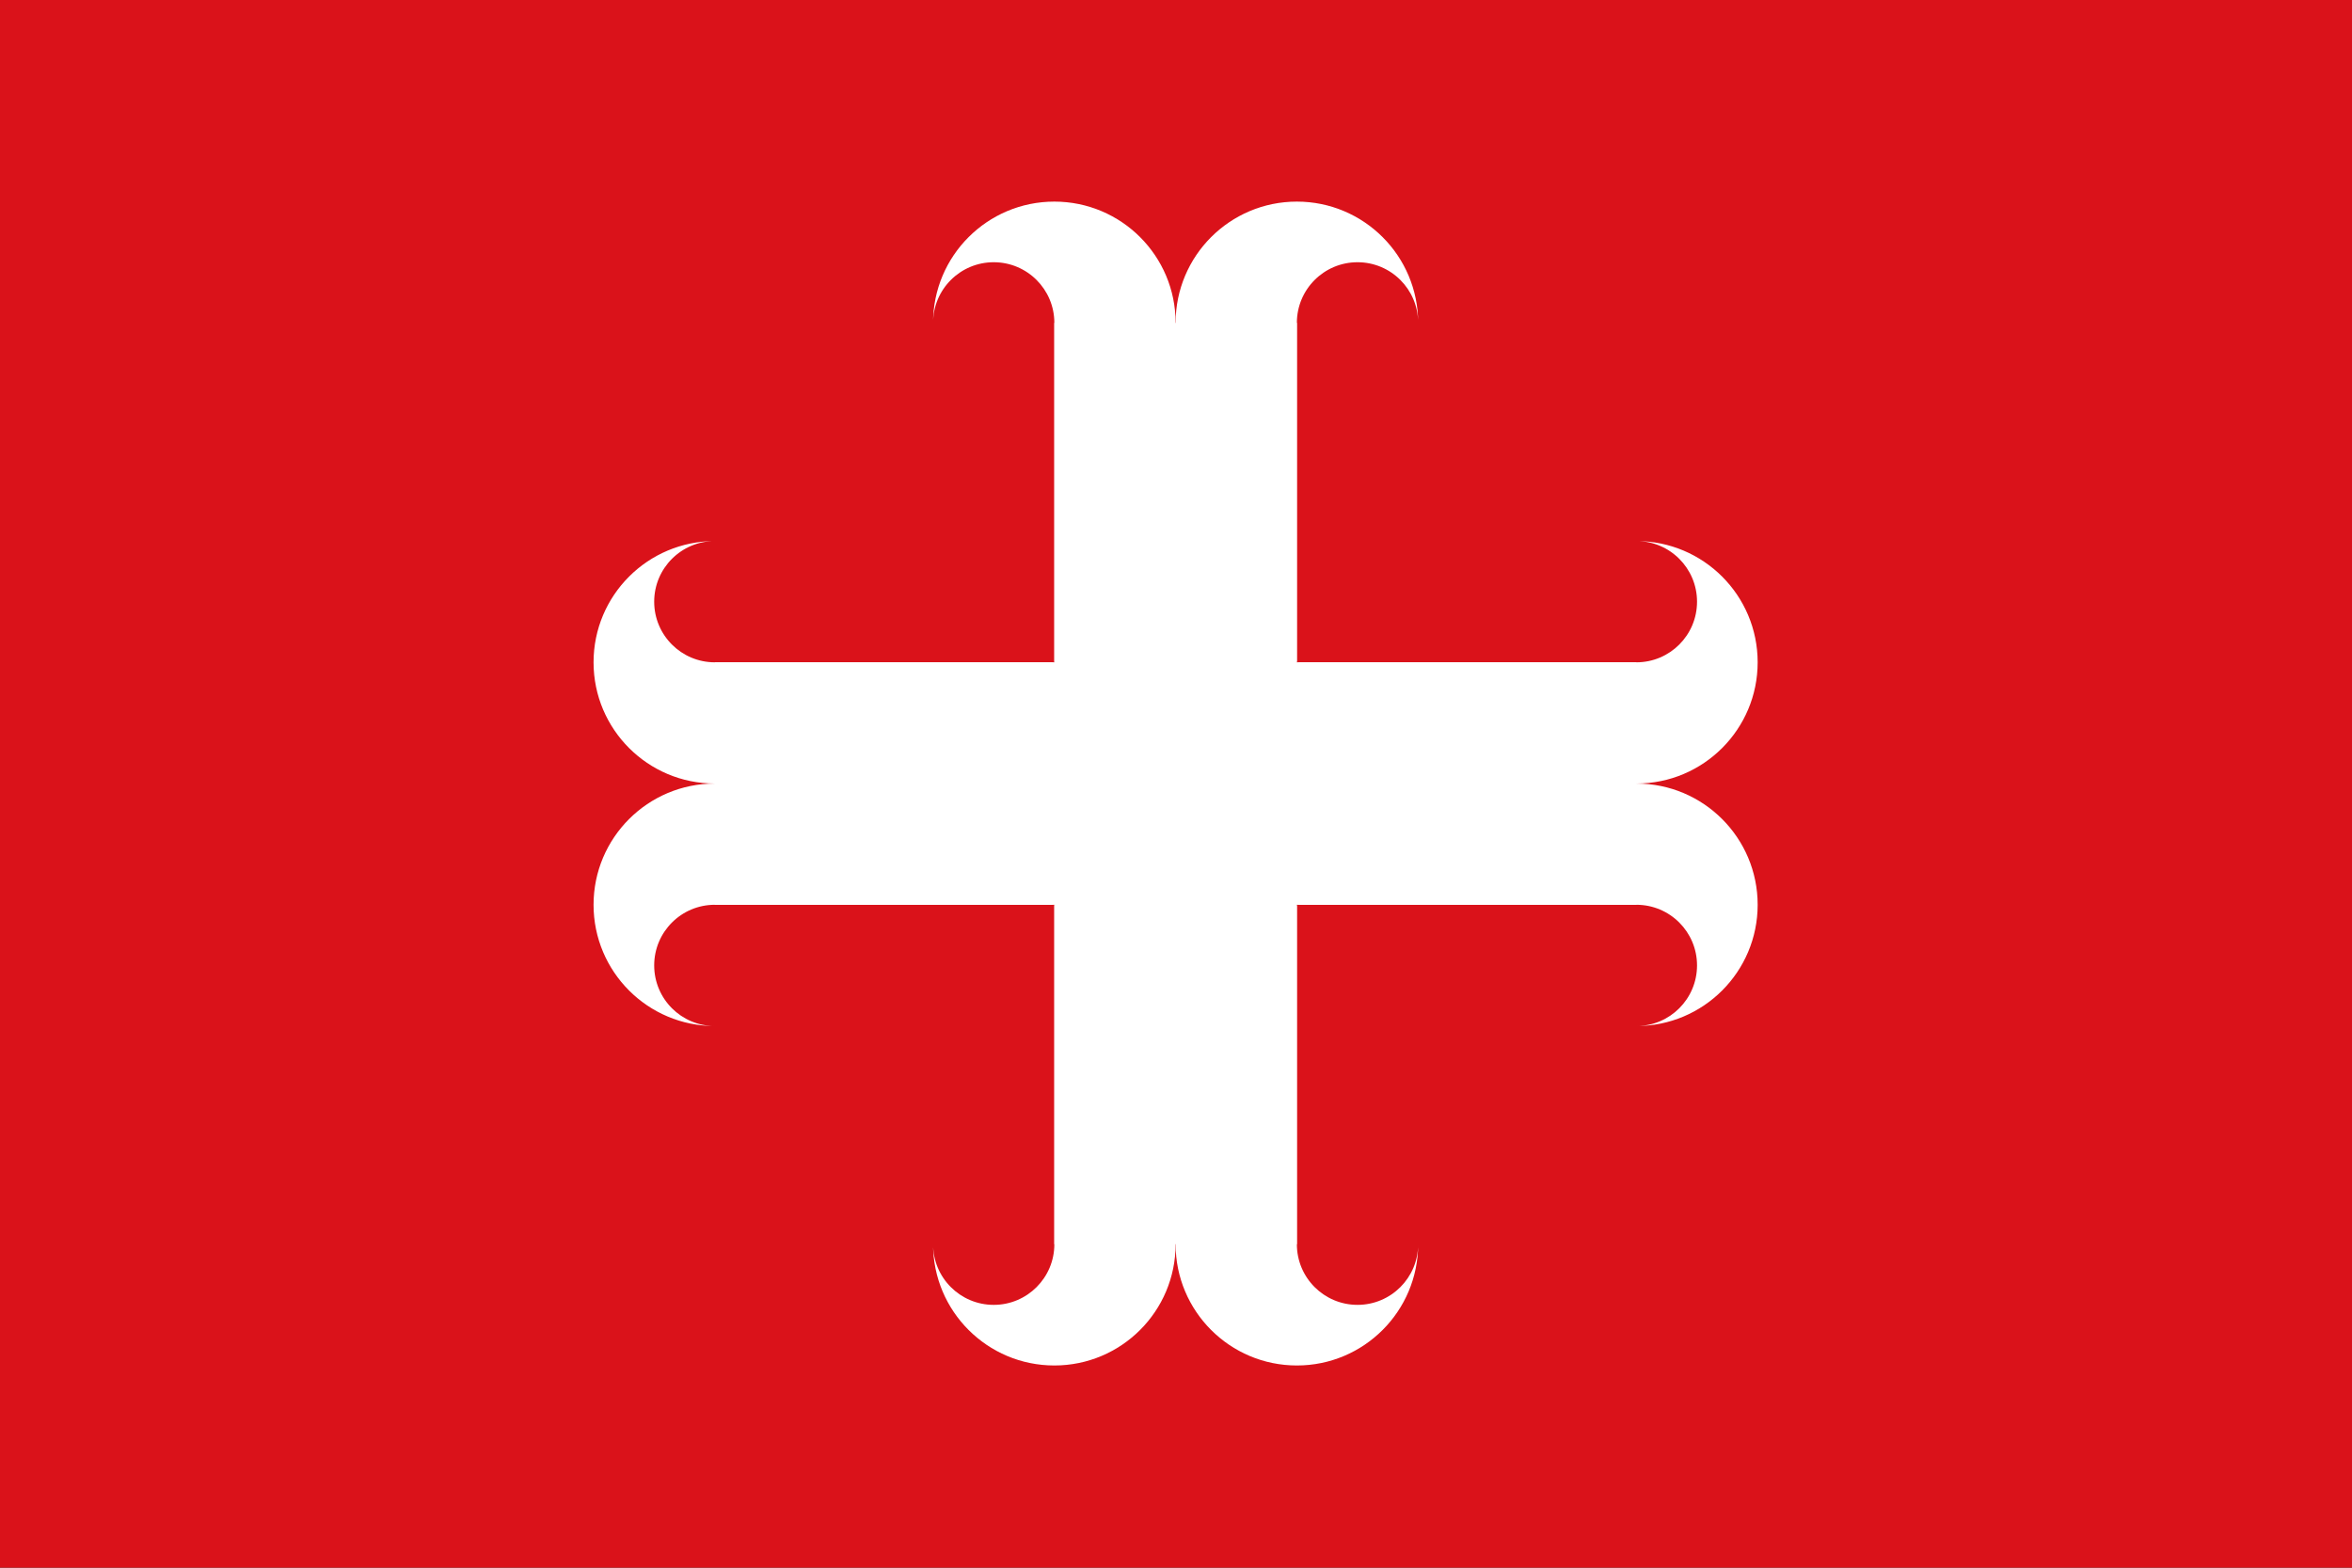
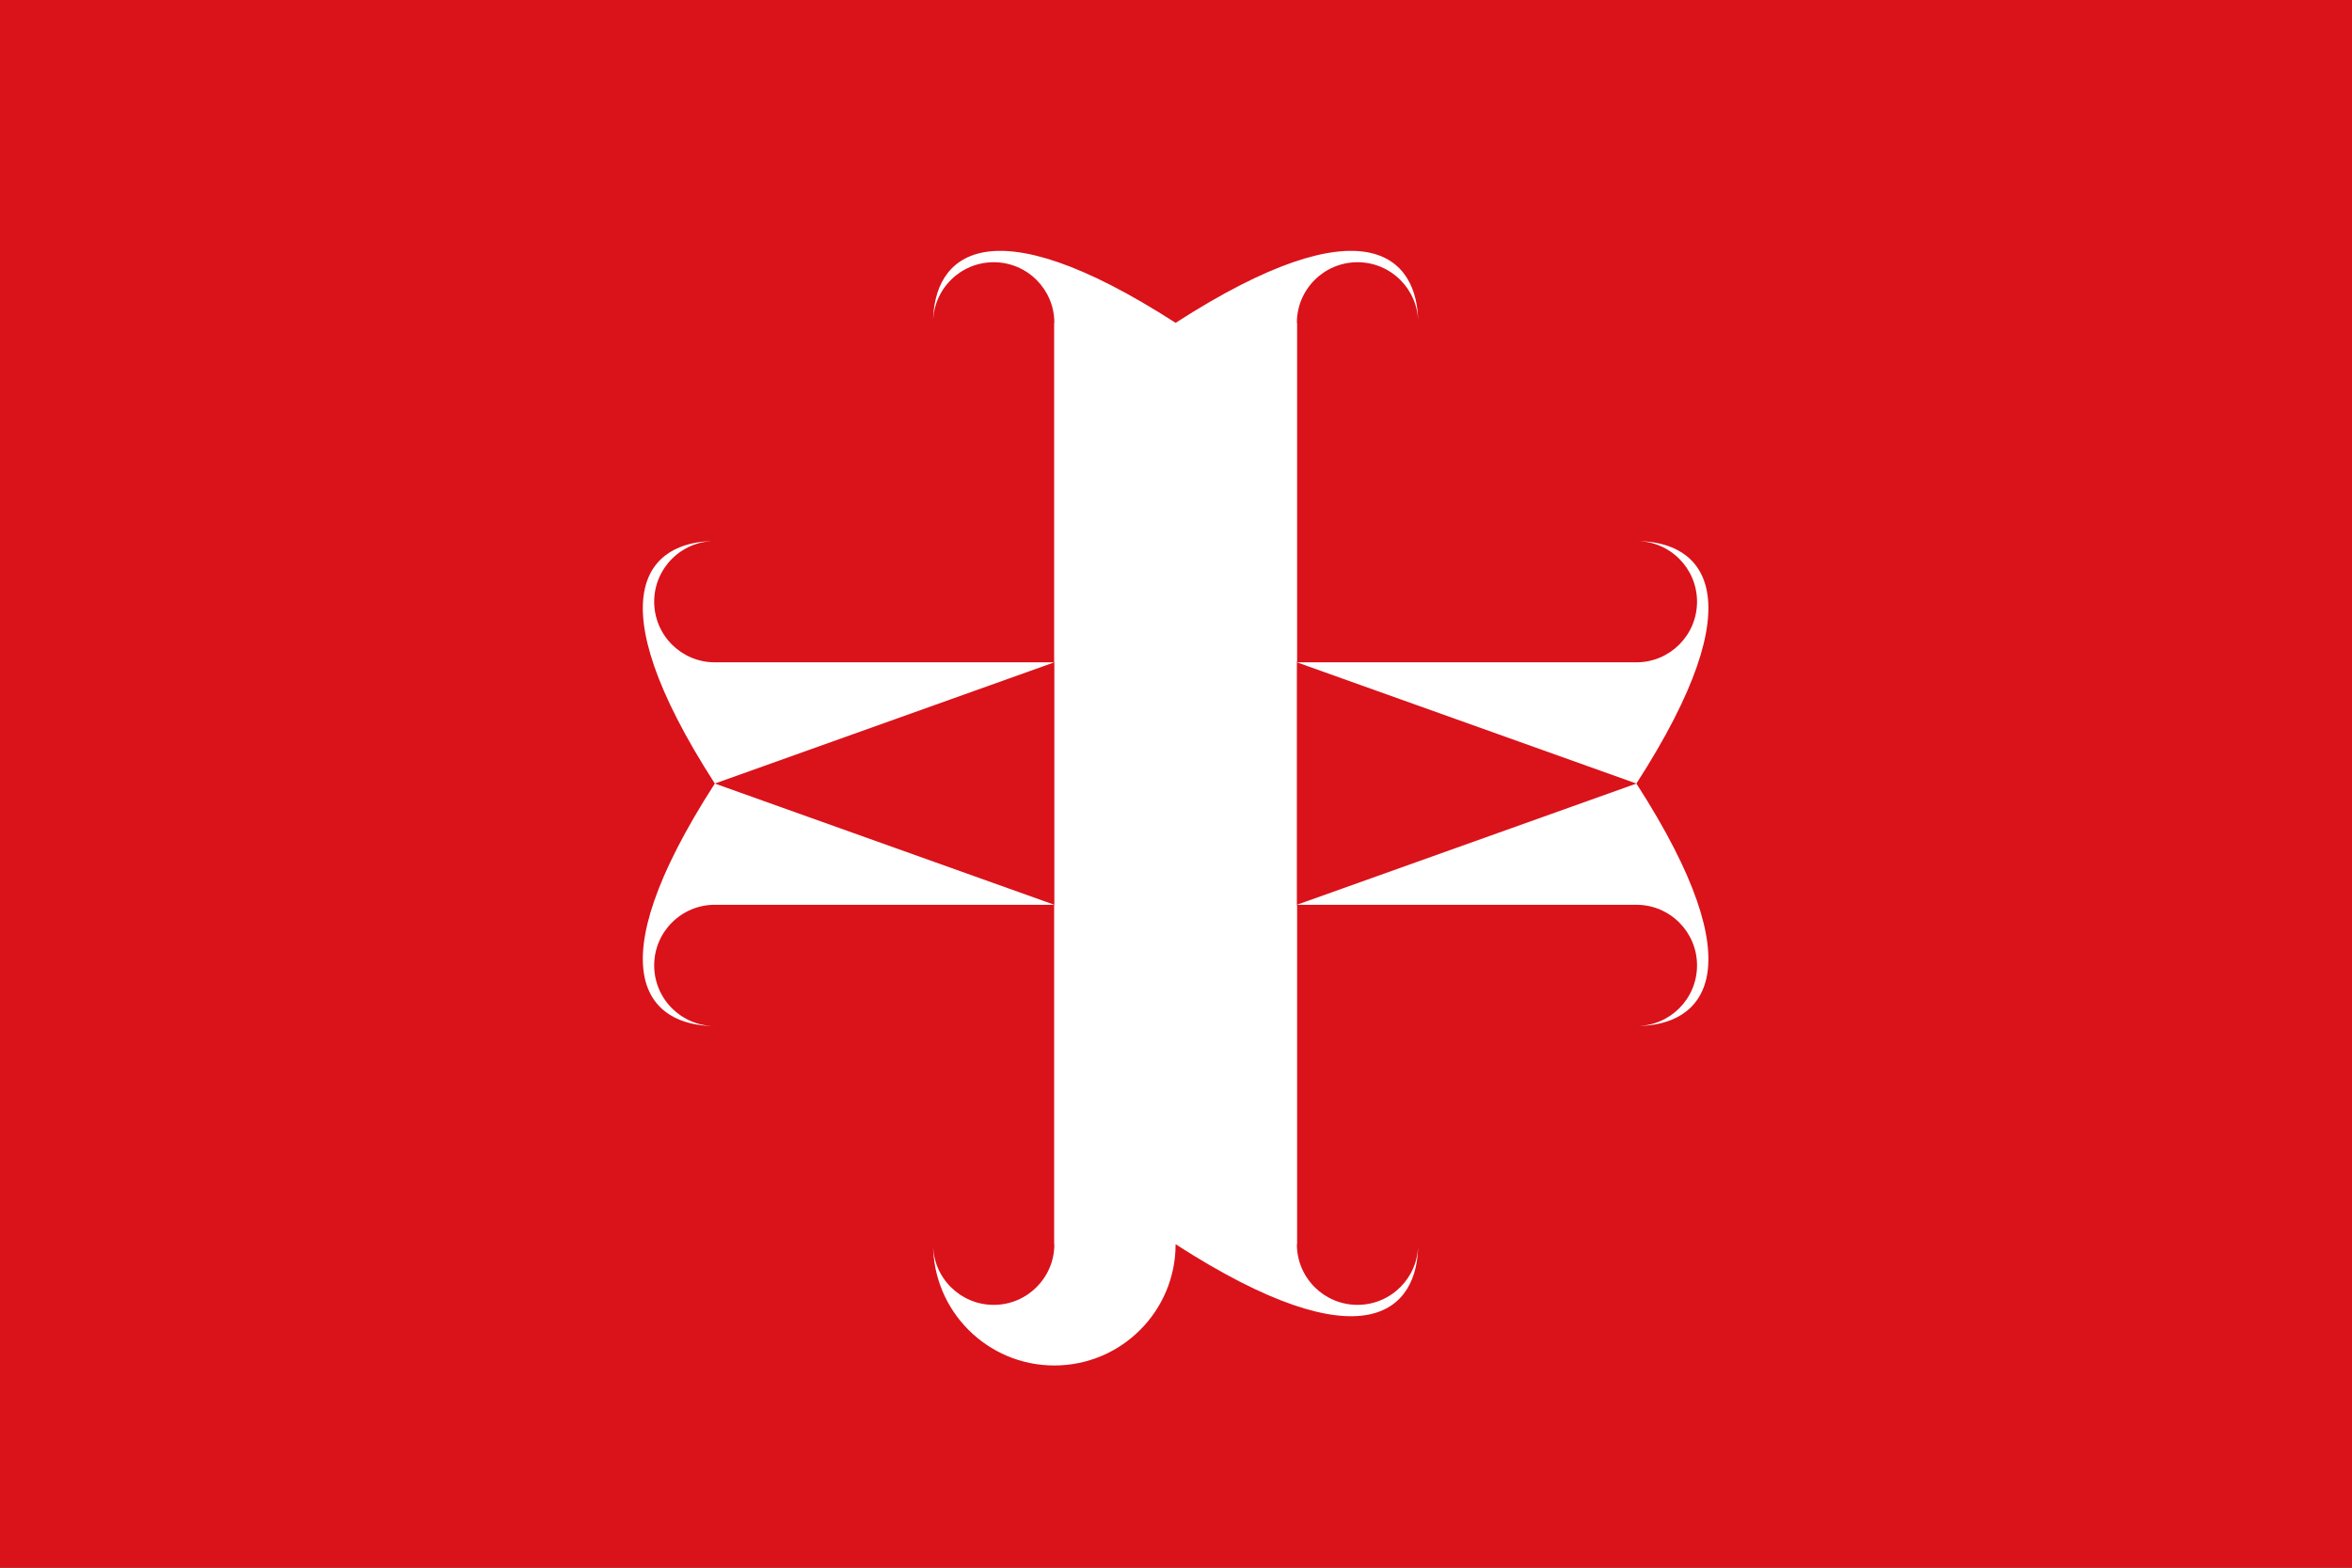
<svg xmlns="http://www.w3.org/2000/svg" xmlns:ns1="http://sodipodi.sourceforge.net/DTD/sodipodi-0.dtd" xmlns:ns2="http://www.inkscape.org/namespaces/inkscape" xmlns:xlink="http://www.w3.org/1999/xlink" id="svg5216" ns1:version="0.32" ns2:version="0.45.1" width="600" height="400" version="1.0" ns1:docbase="C:\TIIKERI\Liput\Belgia\provinssit\Hainaut - kunnat\Charleroi\svg" ns1:docname="Chapelle-lez-Herlaimont.svg" ns2:output_extension="org.inkscape.output.svg.inkscape">
  <rect width="100%" height="100%" fill="#333333" stroke="none" />
  <defs id="defs5219" />
  <ns1:namedview ns2:window-height="712" ns2:window-width="1024" ns2:pageshadow="2" ns2:pageopacity="0.0" guidetolerance="10.0" gridtolerance="10.0" objecttolerance="10.0" borderopacity="1.0" bordercolor="#666666" pagecolor="#ffffff" id="base" height="400px" width="600px" showguides="true" ns2:guide-bbox="true" ns2:zoom="0.9387539" ns2:cx="252.6266" ns2:cy="201.96086" ns2:window-x="-4" ns2:window-y="-4" ns2:current-layer="svg5216">
    <ns1:guide orientation="horizontal" position="174.138" id="guide5320" />
    <ns1:guide orientation="horizontal" position="23.576" id="guide5322" />
    <ns1:guide orientation="vertical" position="75.549" id="guide5324" />
    <ns1:guide orientation="vertical" position="224.504" id="guide5326" />
  </ns1:namedview>
  <g id="g5350" transform="scale(2,2)">
    <rect y="0" x="0" height="200" width="300" id="rect5318" style="opacity:1;fill:#da121a;fill-opacity:1;stroke:none;stroke-opacity:1" />
    <g transform="matrix(0.902,0,0,0.902,21.689,2.393)" id="g5338">
-       <line y2="108.17" y1="108.17" style="fill:#ffffff;fill-opacity:1;stroke:#ffffff;stroke-width:34.295;stroke-miterlimit:4;stroke-dasharray:none;stroke-opacity:1" id="line10089" x2="207.357" x1="77.036" />
      <line x2="142.196" x1="142.196" style="fill:#000000;fill-opacity:0;stroke:#ffffff;stroke-width:34.295;stroke-opacity:1" id="line10091" y2="173.33" y1="43.01" />
-       <path style="fill:#ffffff;fill-opacity:1;stroke:none;stroke-width:0.3" d="M 207.357,108.17 C 216.827,108.17 224.504,115.847 224.504,125.317 C 224.504,134.787 216.827,142.465 207.357,142.465 C 212.092,142.465 215.93,138.626 215.93,133.891 C 215.93,129.156 212.092,125.317 207.357,125.317 L 159.344,125.317" id="hook" />
+       <path style="fill:#ffffff;fill-opacity:1;stroke:none;stroke-width:0.3" d="M 207.357,108.17 C 224.504,134.787 216.827,142.465 207.357,142.465 C 212.092,142.465 215.93,138.626 215.93,133.891 C 215.93,129.156 212.092,125.317 207.357,125.317 L 159.344,125.317" id="hook" />
      <use height="120" width="180" y="0" x="0" id="use10095" xlink:href="#hook" transform="matrix(1,0,0,-1,0,216.34)" style="fill:#ffffff" />
      <use height="120" width="180" y="0" x="0" id="use10097" xlink:href="#hook" transform="matrix(-1,0,0,1,284.393,0)" style="fill:#ffffff" />
      <use height="120" width="180" y="0" x="0" id="use10099" xlink:href="#hook" transform="matrix(-1,0,0,-1,284.393,216.34)" style="fill:#ffffff" />
      <path id="path11124" d="M 142.196,173.33 C 142.196,182.8 134.519,190.477 125.049,190.477 C 115.579,190.477 107.901,182.8 107.901,173.33 C 107.901,178.065 111.74,181.904 116.475,181.904 C 121.21,181.904 125.049,178.065 125.049,173.33 L 125.049,125.317" style="fill:#ffffff;fill-opacity:1;stroke:none;stroke-width:0.3" />
      <use transform="matrix(0,1,1,0,34.027,-34.027)" xlink:href="#hook" id="use11126" x="0" y="0" width="180" height="120" style="fill:#ffffff" />
      <use transform="matrix(0,-1,-1,0,250.366,250.366)" xlink:href="#hook" id="use11128" x="0" y="0" width="180" height="120" style="fill:#ffffff" />
      <use transform="matrix(0,-1,1,0,34.027,250.366)" xlink:href="#hook" id="use11130" x="0" y="0" width="180" height="120" style="fill:#ffffff" />
    </g>
  </g>
</svg>